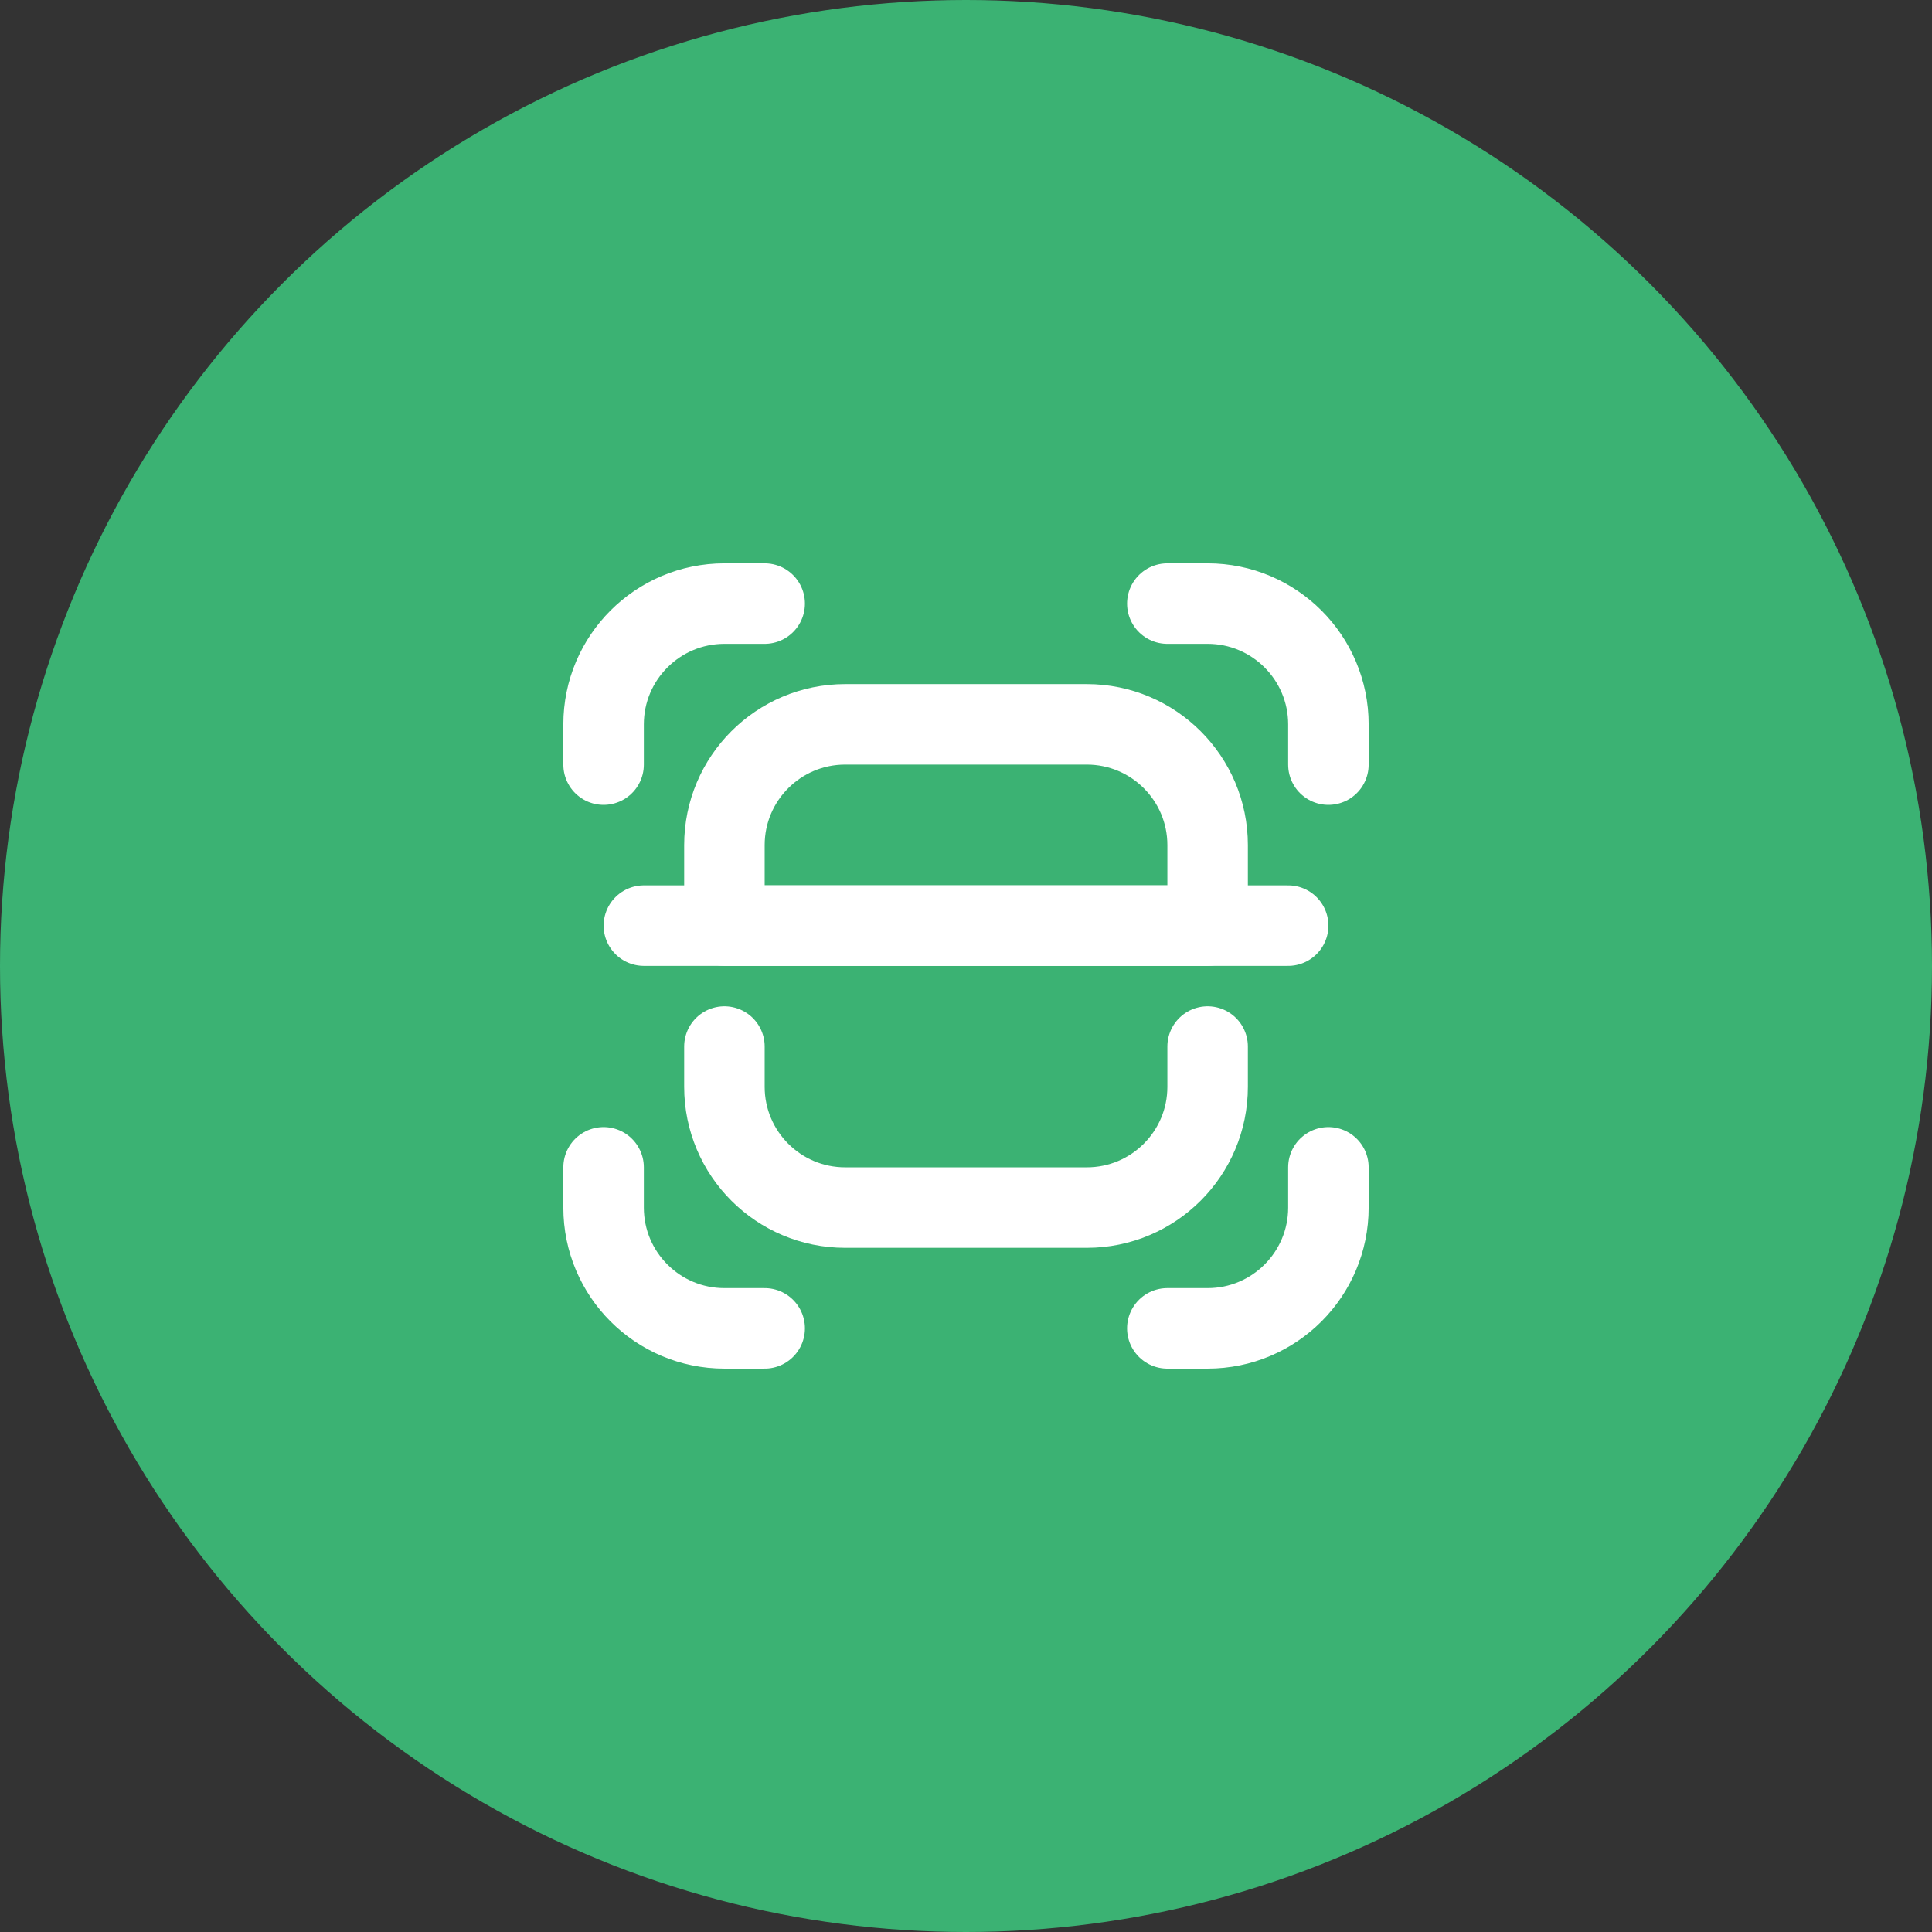
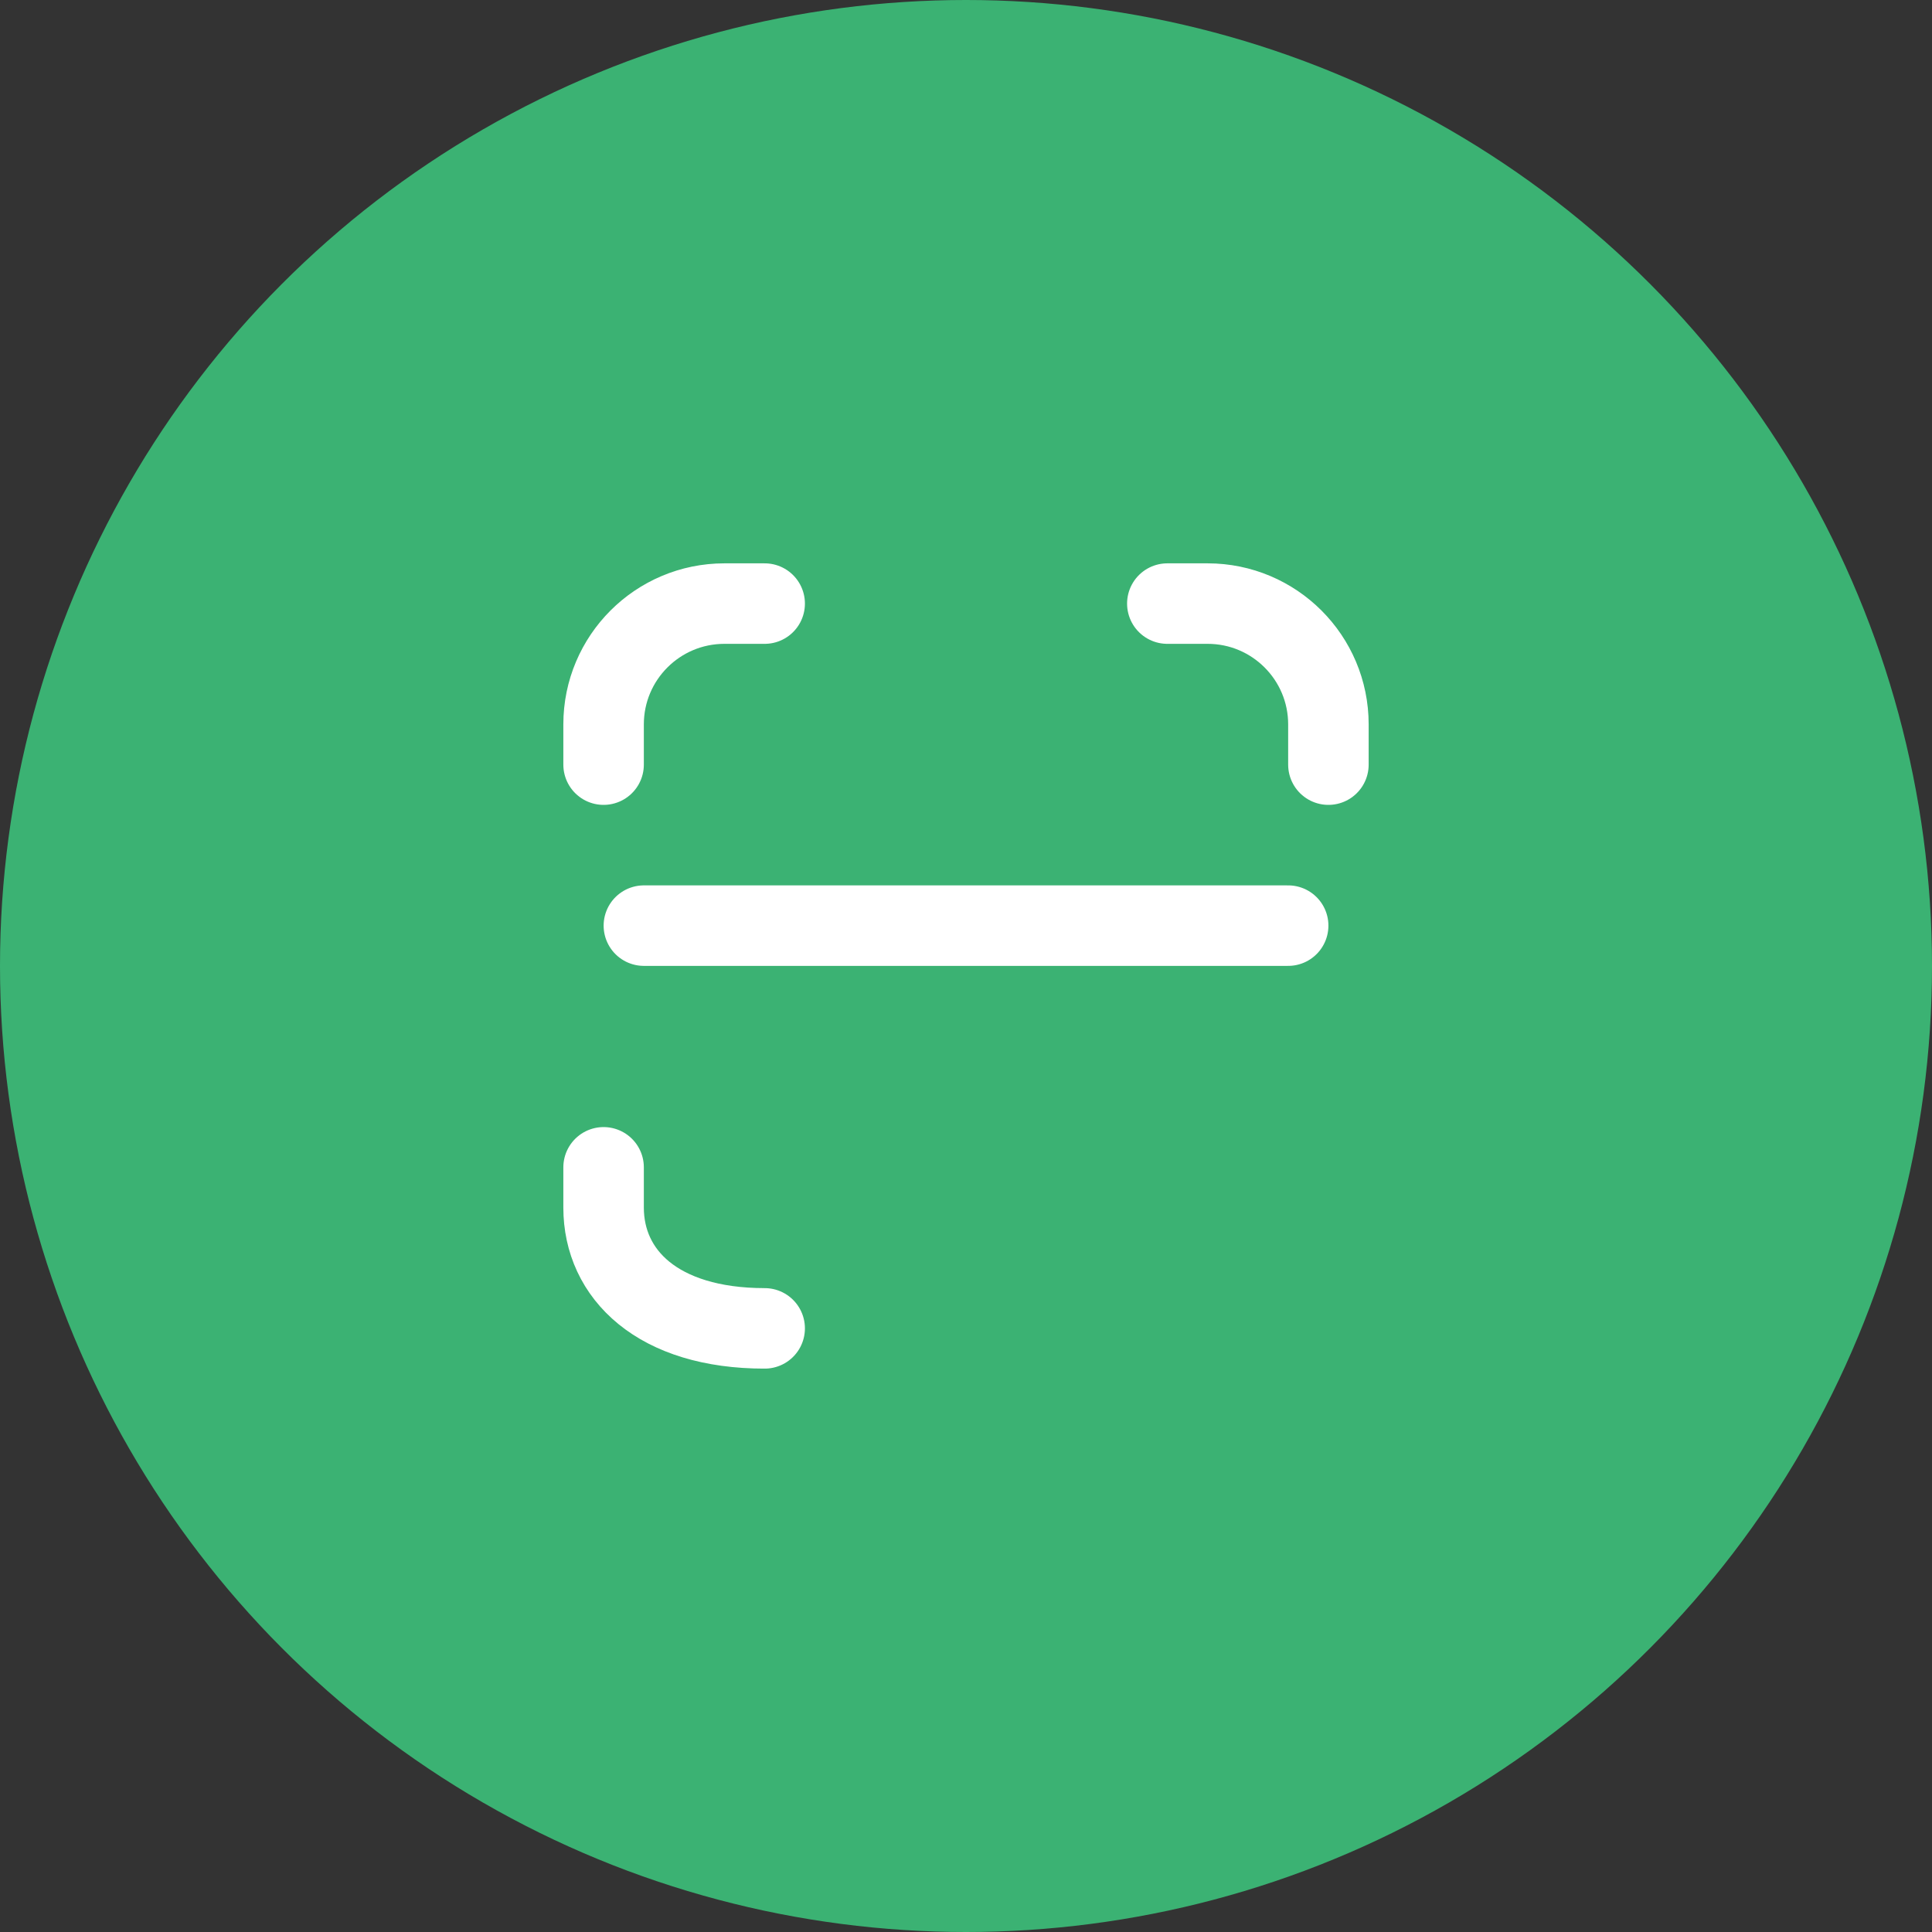
<svg xmlns="http://www.w3.org/2000/svg" width="48" height="48" viewBox="0 0 48 48" fill="none">
  <rect x="0" y="0" width="48" height="48" fill="#333333" stroke="none" />
  <circle cx="24" cy="24" r="24" fill="#3BB273" />
-   <path d="M18.998 33.003H17.998C16.34 33.003 14.996 31.659 14.996 30.002V29.002" stroke="white" stroke-width="2" stroke-linecap="round" stroke-linejoin="round" />
+   <path d="M18.998 33.003C16.34 33.003 14.996 31.659 14.996 30.002V29.002" stroke="white" stroke-width="2" stroke-linecap="round" stroke-linejoin="round" />
  <path d="M29.002 14.996H30.003C31.66 14.996 33.004 16.34 33.004 17.997V18.997" stroke="white" stroke-width="2" stroke-linecap="round" stroke-linejoin="round" />
  <path d="M14.996 18.997V17.997C14.996 16.34 16.34 14.996 17.998 14.996H18.998" stroke="white" stroke-width="2" stroke-linecap="round" stroke-linejoin="round" />
-   <path d="M33.004 29.002V30.002C33.004 31.659 31.66 33.003 30.003 33.003H29.002" stroke="white" stroke-width="2" stroke-linecap="round" stroke-linejoin="round" />
-   <path fill-rule="evenodd" clip-rule="evenodd" d="M20.999 17.996H27.001C28.659 17.996 30.003 19.34 30.003 20.997V22.997H17.998V20.997C17.998 19.34 19.341 17.996 20.999 17.996Z" stroke="white" stroke-width="2" stroke-linecap="round" stroke-linejoin="round" />
-   <path d="M30.003 26.001V27.001C30.003 28.658 28.659 30.002 27.001 30.002H20.999C19.341 30.002 17.998 28.658 17.998 27.001V26.001" stroke="white" stroke-width="2" stroke-linecap="round" stroke-linejoin="round" />
  <path d="M15.997 22.997H32.004" stroke="white" stroke-width="2" stroke-linecap="round" stroke-linejoin="round" />
</svg>